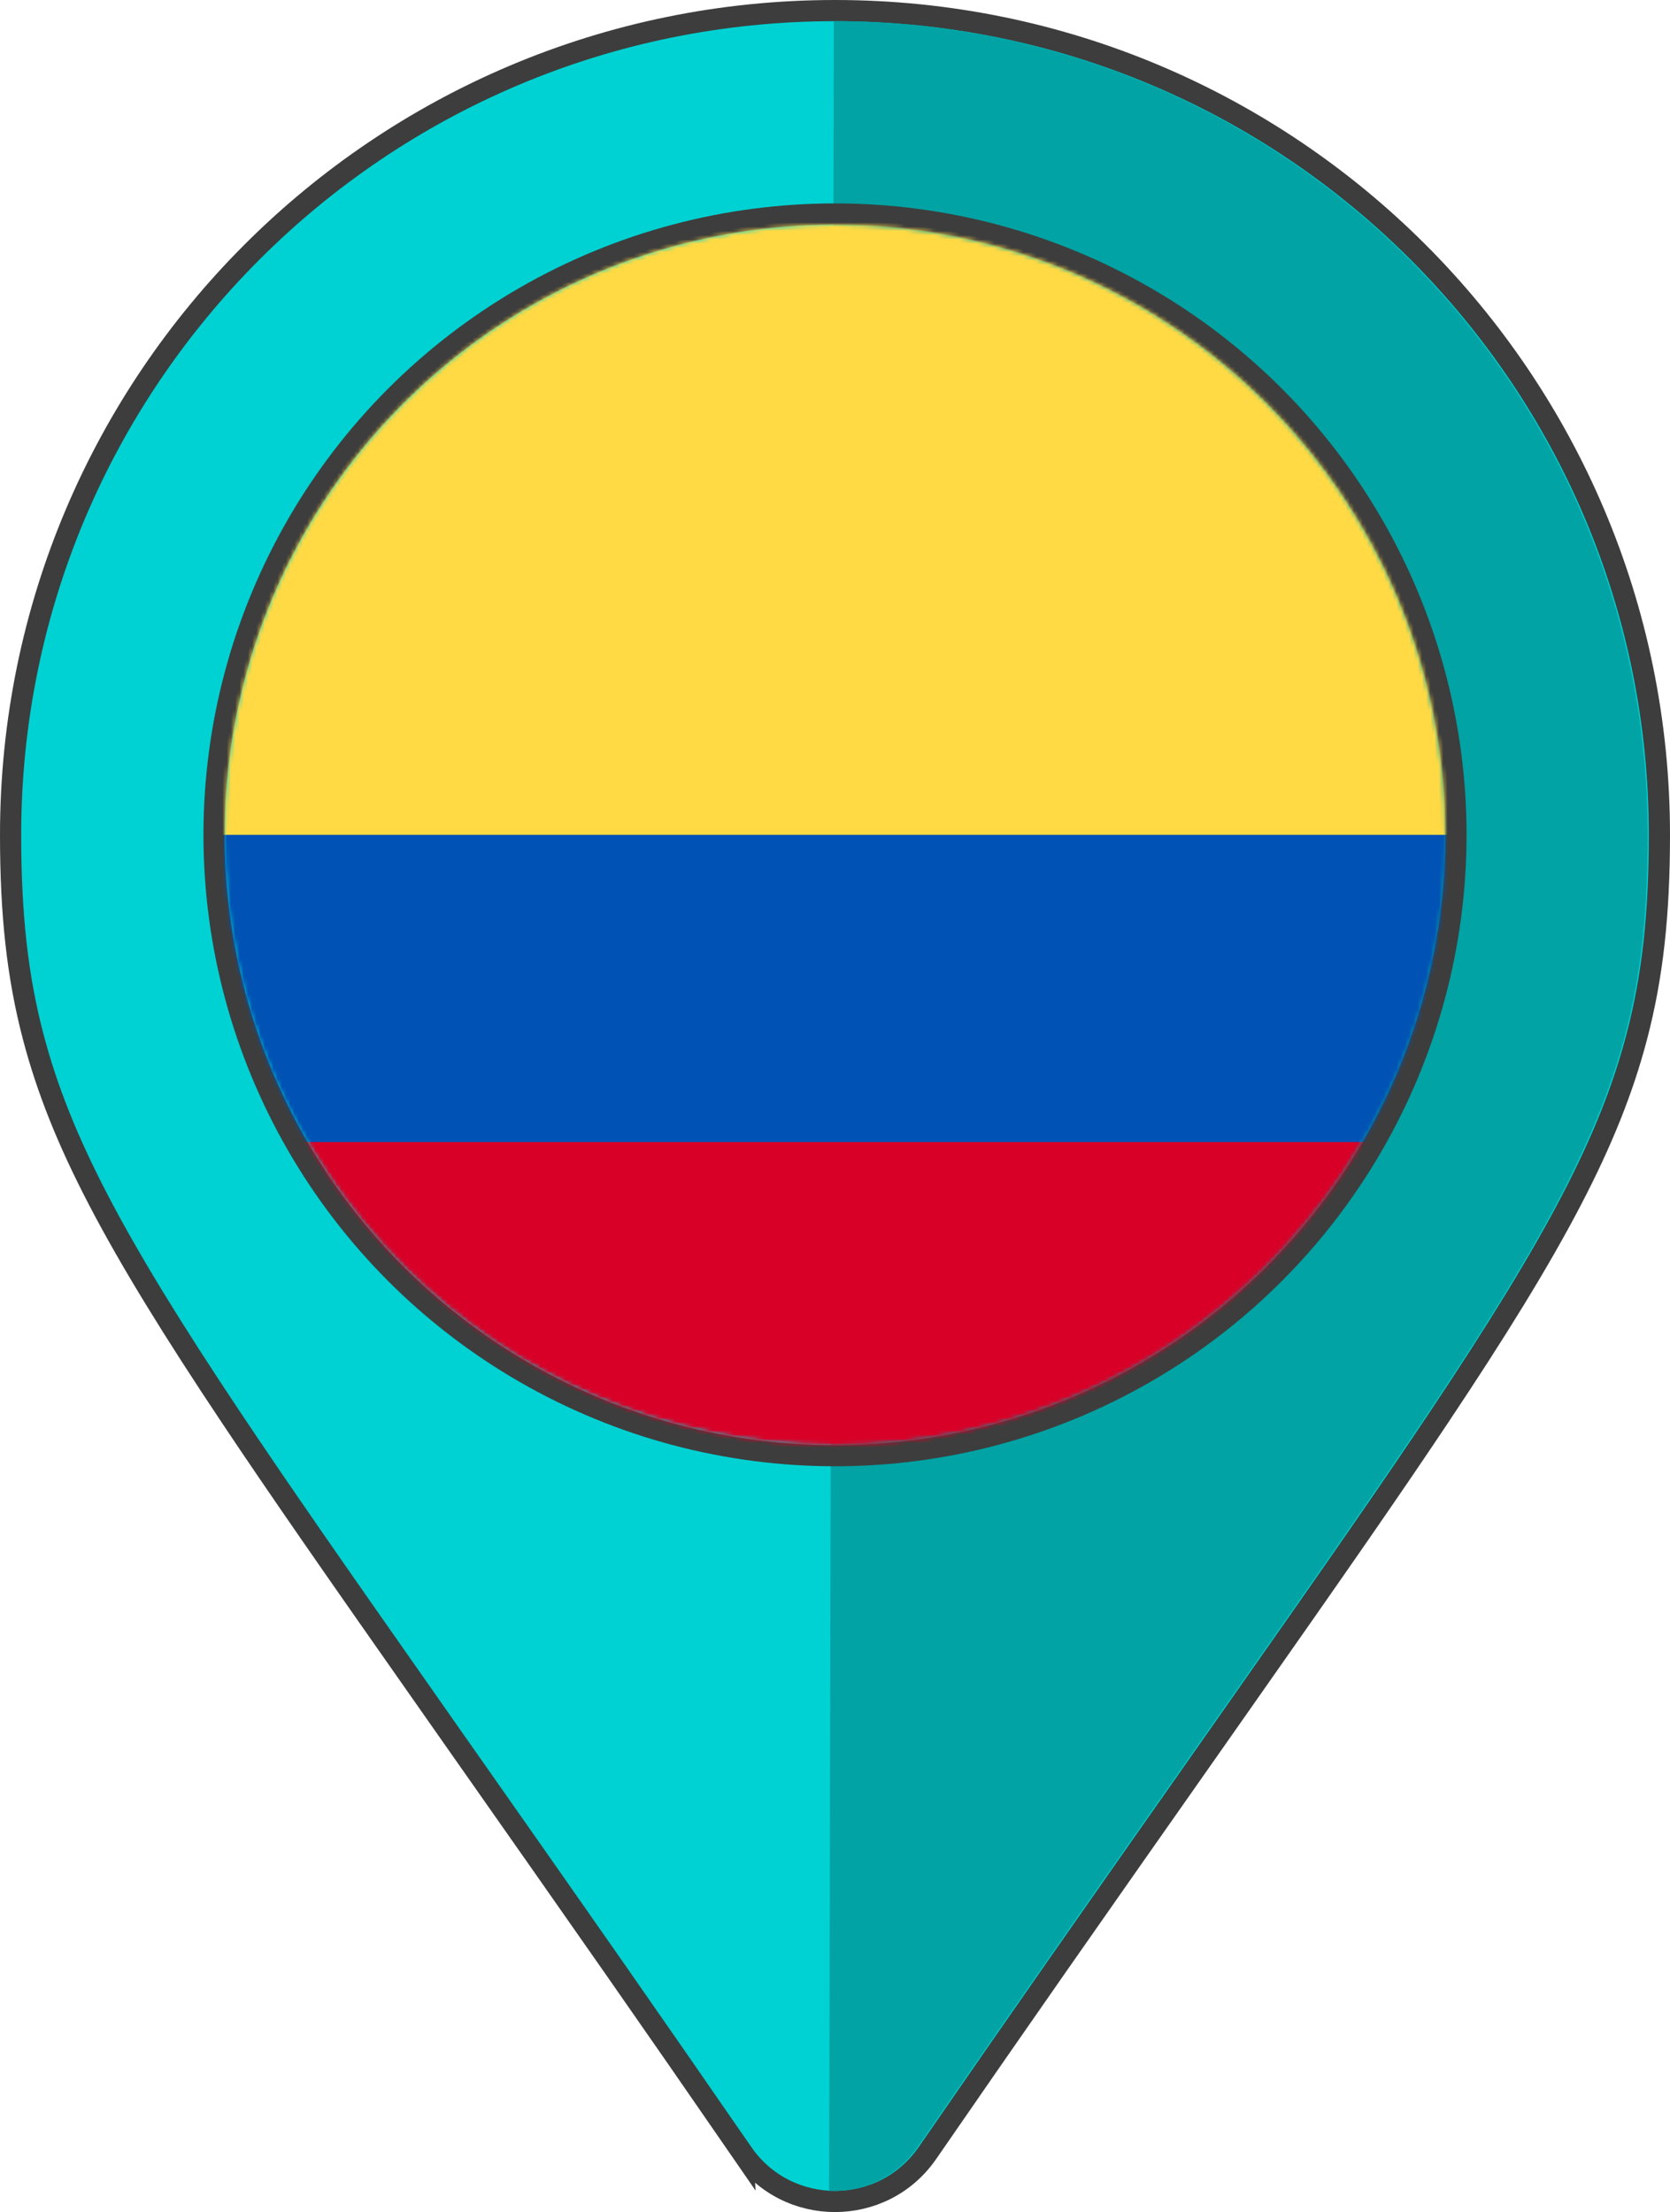
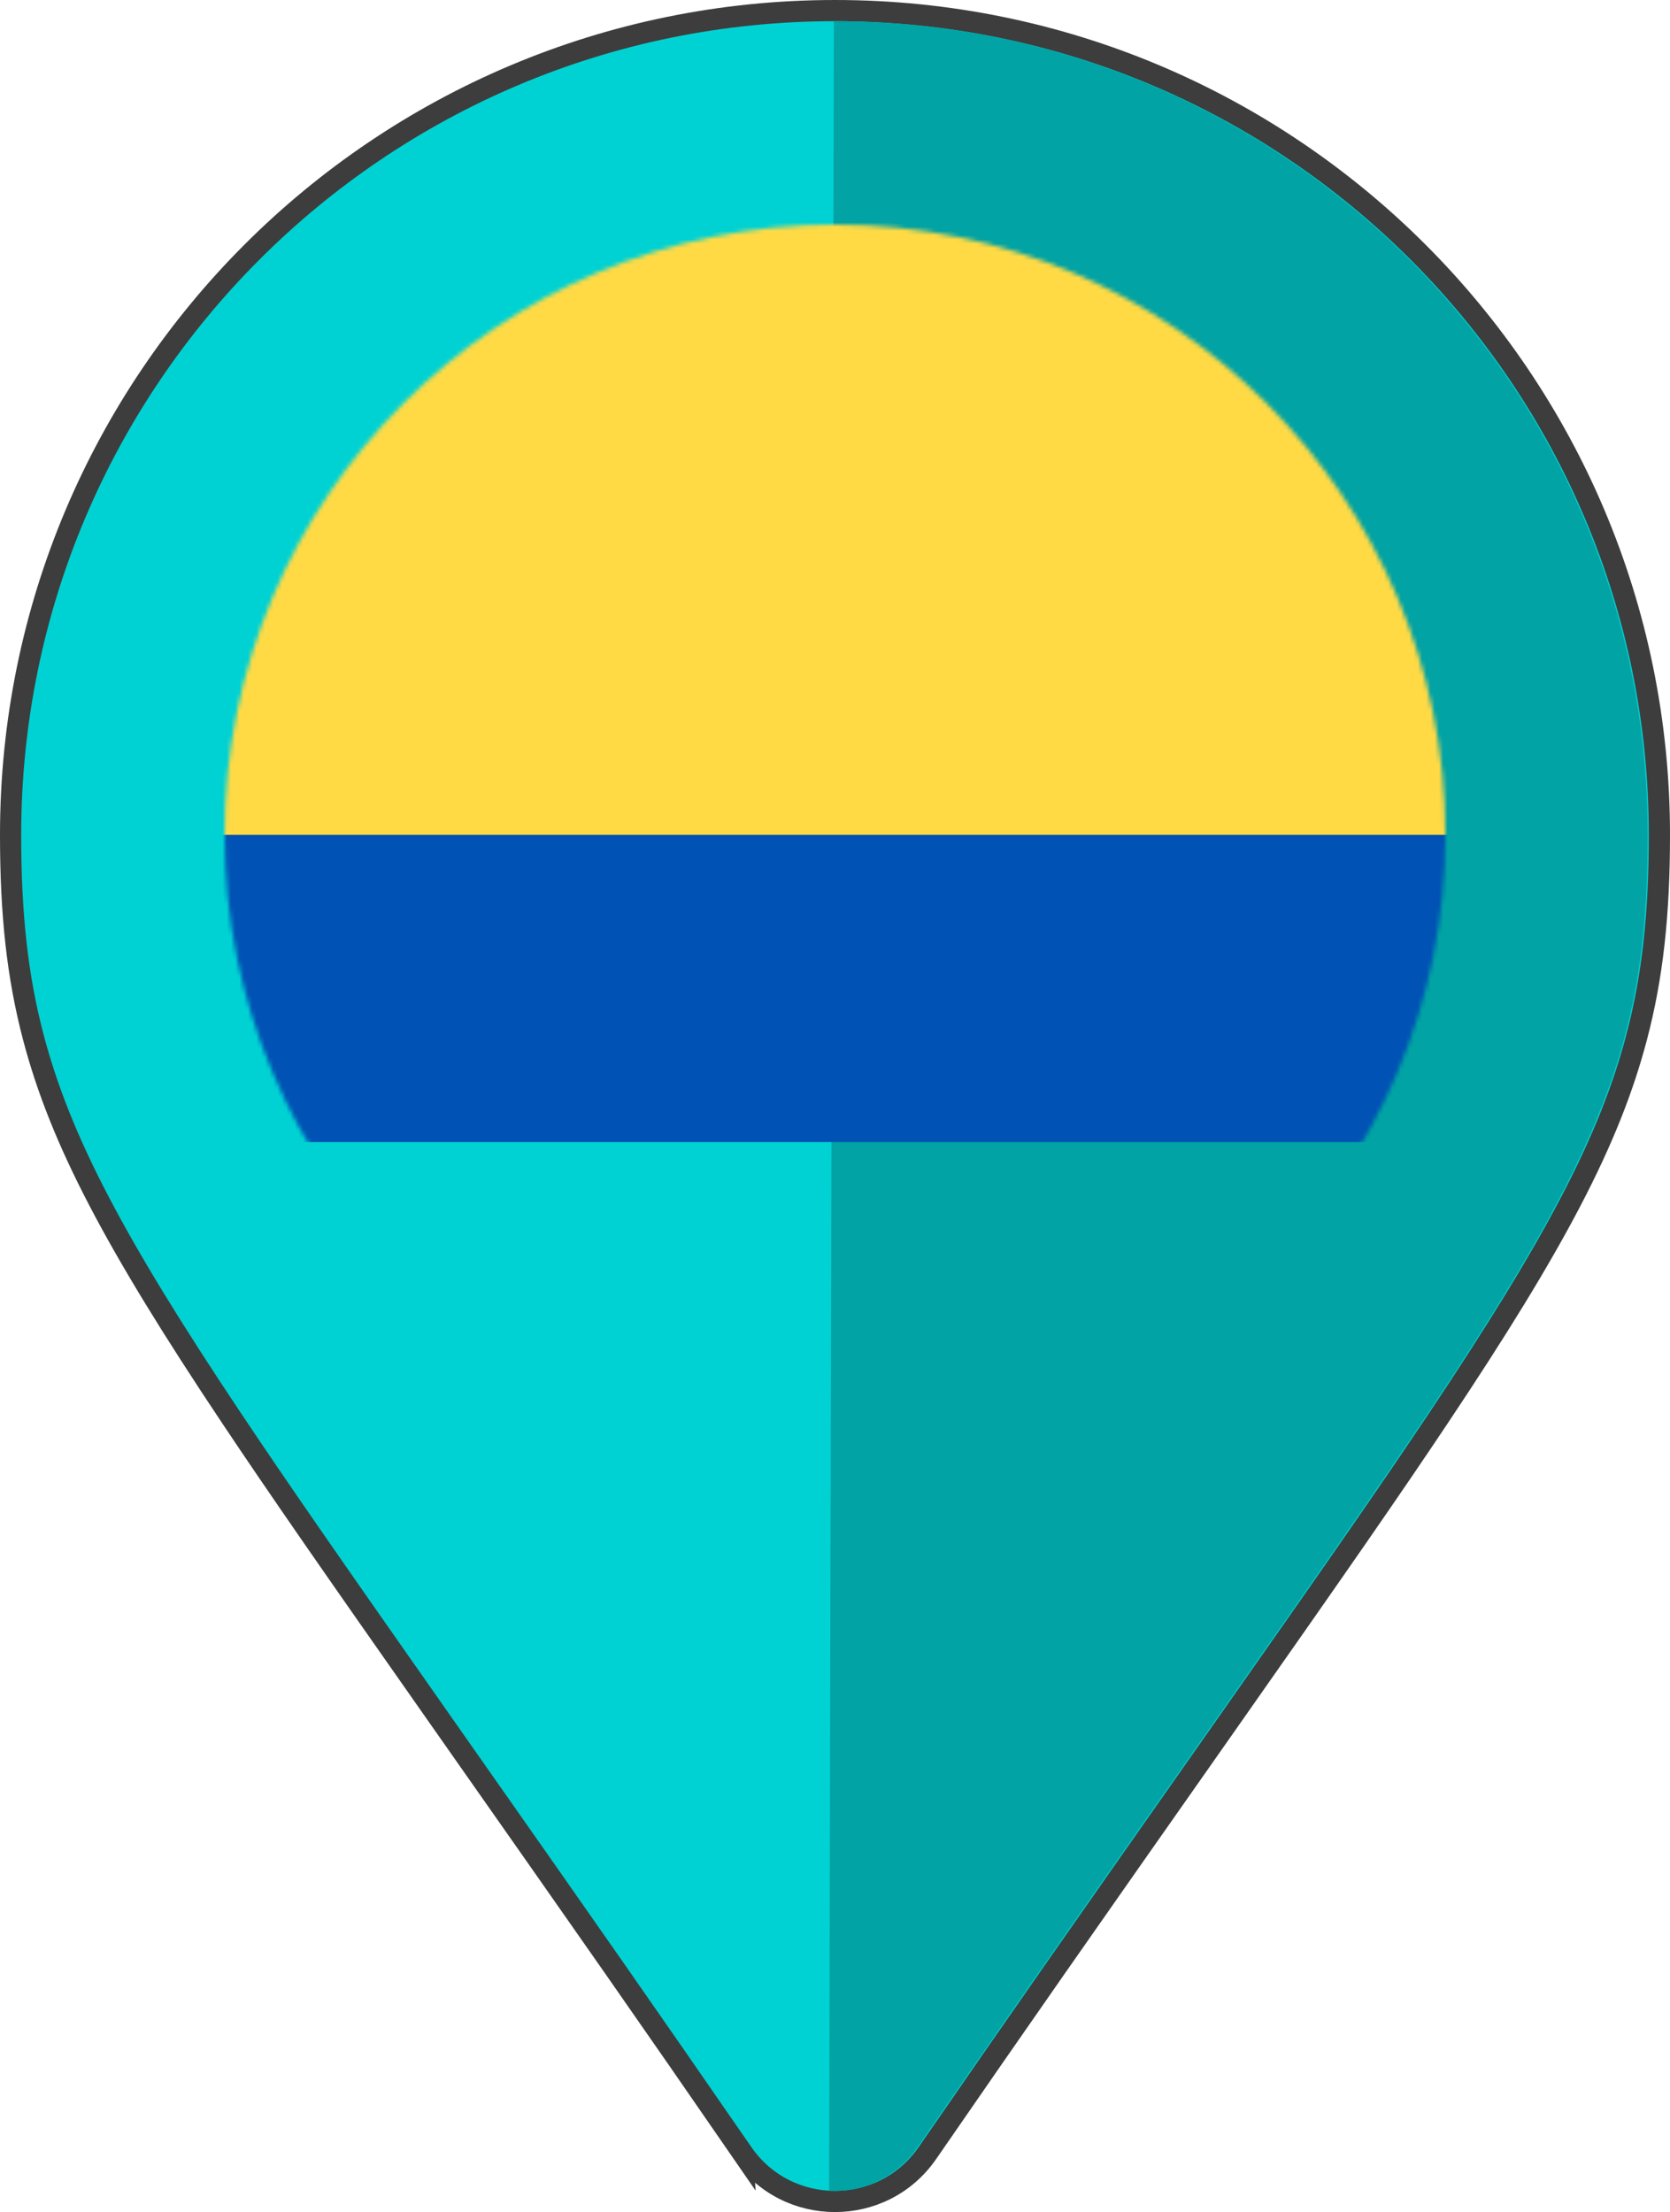
<svg xmlns="http://www.w3.org/2000/svg" id="Capa_2" viewBox="0 0 394 522">
  <defs>
    <style>.cls-1{mask:url(#mask);}.cls-2{fill:#0052b4;}.cls-3{fill:#d80027;}.cls-4{fill:#fff;}.cls-5{fill:#ffda44;}.cls-6{fill:#01a3a4;}.cls-6,.cls-7{fill-rule:evenodd;}.cls-8{fill:none;}.cls-8,.cls-7{stroke:#3d3d3d;stroke-width:5px;}.cls-7{fill:#00d2d3;}</style>
    <mask id="mask" x="52" y="52" width="290" height="290" maskUnits="userSpaceOnUse">
      <g id="mask-2">
        <circle id="path-1" class="cls-4" cx="197" cy="197" r="144" />
      </g>
    </mask>
  </defs>
  <g id="Capa_1-2">
    <g id="Map-Pin-Collection-Flags---Flat-Style">
      <g id="Flat-Colors-Aqua">
        <g id="colombia">
          <path id="Path" class="cls-7" d="M175.21,508.09h0c-22.61-32.78-34.55-49.86-71.56-102.59-26.04-37.11-37.84-54.11-49.09-70.96-27.5-41.2-40.3-65.48-46.69-89.76-3.78-14.35-5.37-29.04-5.37-47.77C2.5,89.58,89.58,2.5,197,2.5s194.5,87.08,194.5,194.5c0,18.73-1.59,33.42-5.37,47.77-6.39,24.28-19.19,48.57-46.69,89.76-11.25,16.85-23.05,33.86-49.09,70.96-37.01,52.73-48.95,69.82-71.56,102.59-10.53,15.21-33.05,15.21-43.58,0Z" />
          <path id="Shape" class="cls-6" d="M196.73,5c106.04,0,192,85.96,192,192,0,77.41-26.97,99.03-172.27,309.67-5,7.23-13,10.66-20.85,10.3" />
          <g id="Bg">
-             <circle class="cls-8" cx="197" cy="197" r="146.5" />
            <g class="cls-1">
              <g id="colombia-2">
                <g id="Path-2">
                  <path class="cls-5" d="M52,197c0-80.08,64.92-145,145-145s145,64.92,145,145l-145,12.61-145-12.61Z" />
-                   <path class="cls-3" d="M71.4,269.5c25.07,43.34,71.93,72.5,125.6,72.5s100.53-29.16,125.6-72.5l-125.6-9.46-125.6,9.46Z" />
                  <path class="cls-2" d="M322.6,269.5c12.34-21.33,19.4-46.09,19.4-72.5H52c0,26.41,7.07,51.17,19.4,72.5h251.19Z" />
                </g>
              </g>
            </g>
          </g>
        </g>
      </g>
    </g>
  </g>
</svg>